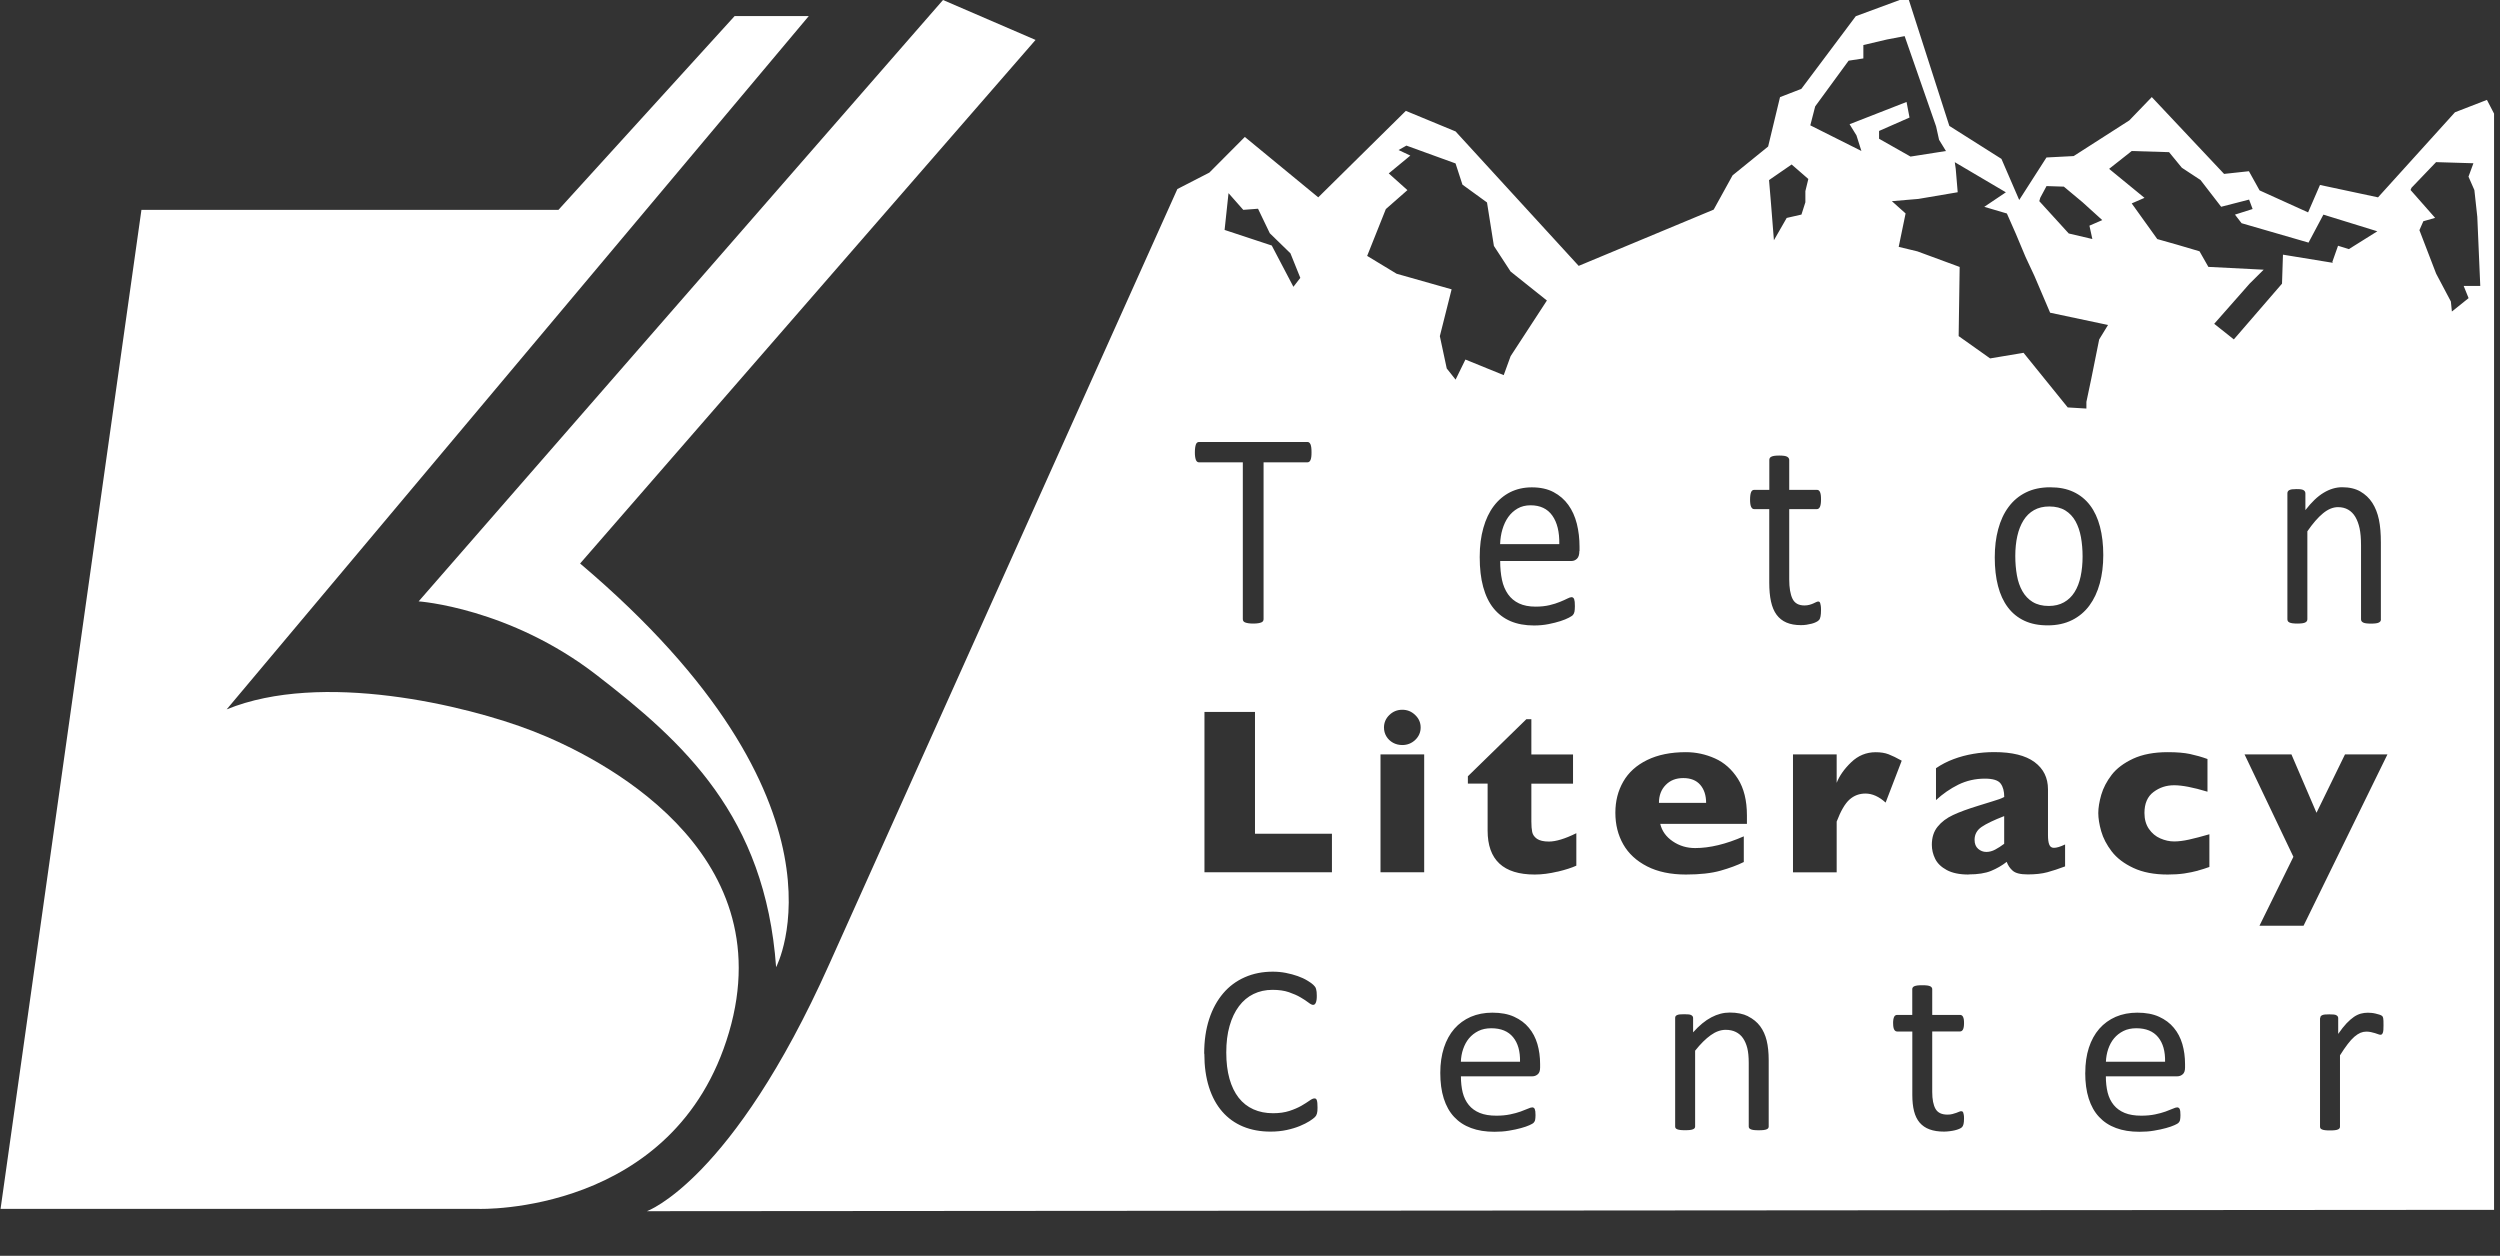
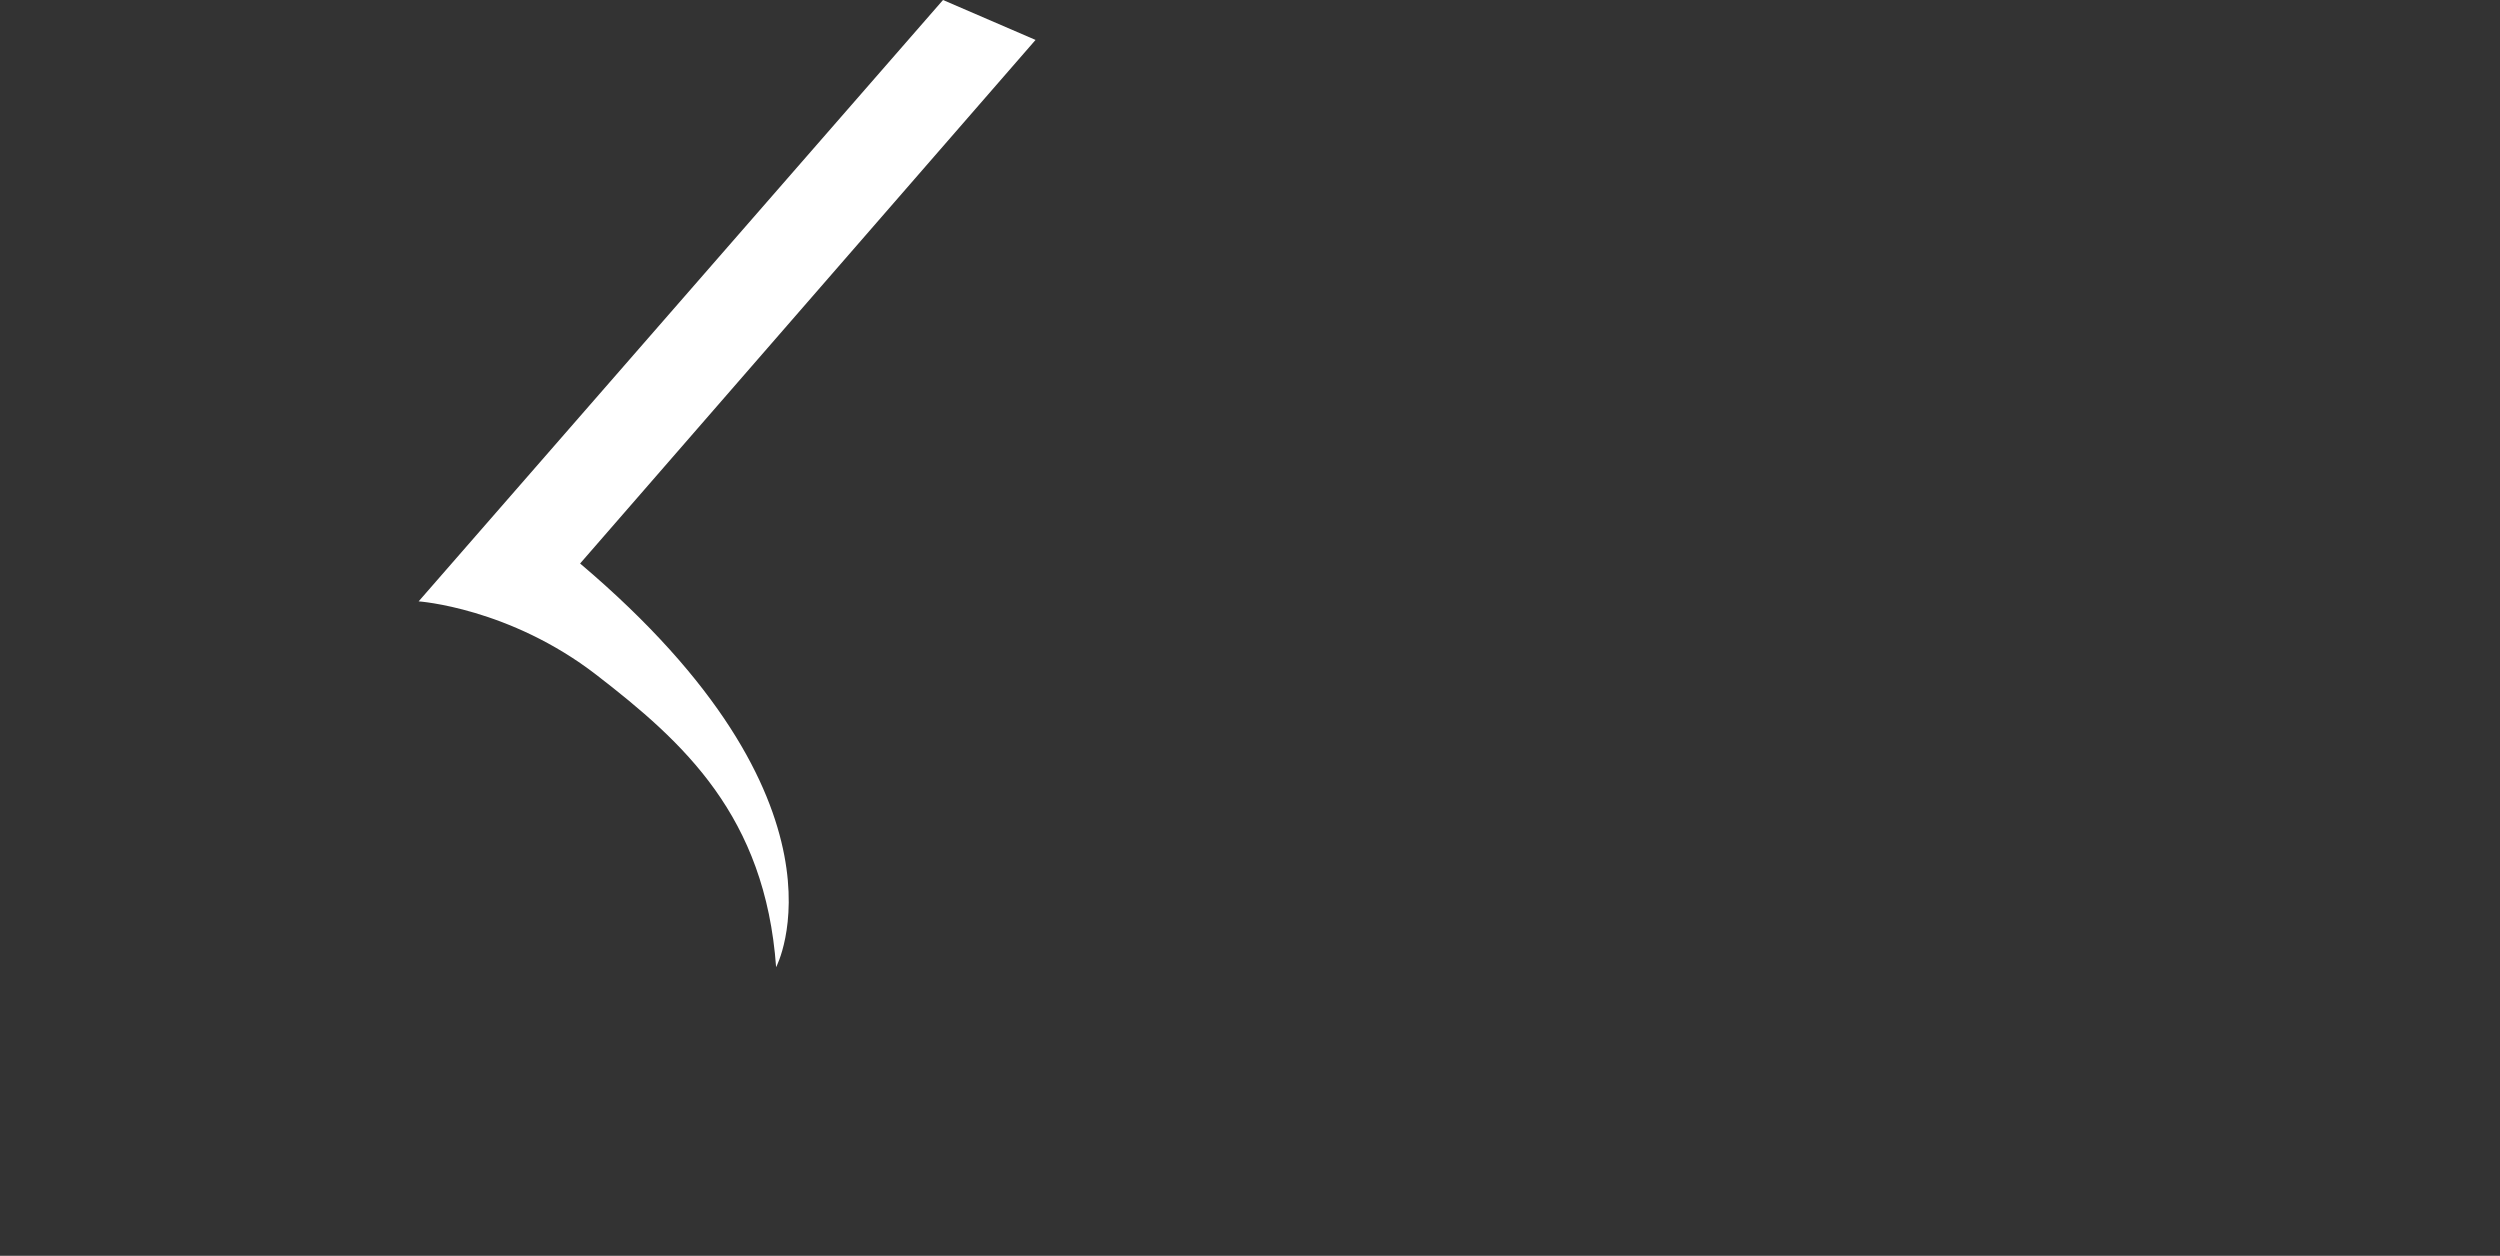
<svg xmlns="http://www.w3.org/2000/svg" id="a" width="445.78" height="223.93" viewBox="0 0 445.78 223.93">
  <rect x="0" y="0" width="445.78" height="223.93" fill="#333333" stroke="none" />
  <defs>
    <style>.b{fill:#fff;}</style>
  </defs>
-   <path class="b" d="M444.72,215.73V20.26l-1.27-2.45-5.7,2.21-13.72,15.17-10.35-2.21-2.12,4.89-8.65-3.92-1.9-3.42-4.43.48-12.89-13.7-4.01,4.16-9.92,6.36-4.85.25-4.86,7.58-3.17-7.33-9.29-5.88-7.39-22.99-9.29,3.43-9.71,12.96-3.8,1.47-2.12,8.81-6.34,5.14-3.37,6.11-24.07,10.03-21.95-23.97-8.87-3.67-15.62,15.42-13.09-10.77-6.33,6.36-5.7,2.93-62.08,138.23c-17.31,38.66-32.51,44.03-32.51,44.03l329.34-.24h0ZM413.73,181.54c0-.11.02-.21.06-.29.04-.08.13-.15.26-.22.13-.06.29-.11.49-.13.2-.02.47-.03.79-.03s.58.01.79.03c.21.02.37.06.48.13.11.06.2.14.25.22.05.08.08.17.08.29v2.82c.53-.77,1.03-1.4,1.49-1.89.47-.49.91-.87,1.32-1.15.41-.28.83-.47,1.23-.58.41-.11.82-.16,1.24-.16.19,0,.4.01.63.03.24.02.48.06.74.12.26.06.49.12.7.19.21.07.36.14.44.21.09.07.14.14.17.21.03.06.05.15.07.25.02.1.03.25.04.44,0,.19.01.46.01.79s0,.58-.02.8c-.02.21-.04.38-.09.51-.04.12-.1.21-.16.28-.07.07-.16.1-.27.1s-.25-.03-.42-.1c-.17-.07-.35-.13-.56-.19-.21-.06-.44-.13-.7-.18-.26-.06-.54-.09-.84-.09-.36,0-.71.07-1.05.21-.34.15-.71.38-1.09.71-.38.33-.78.77-1.19,1.31-.42.54-.87,1.21-1.37,2v12.73c0,.11-.03.21-.09.29-.06.08-.15.15-.28.2-.13.06-.31.1-.54.13-.23.03-.52.04-.88.04s-.63-.01-.86-.04c-.23-.03-.41-.07-.55-.13-.14-.06-.23-.13-.28-.2-.05-.08-.08-.18-.08-.29v-19.35h0ZM391.91,155.25c-.72.2-1.53.36-2.43.5-.9.13-1.88.19-2.95.19-2.4,0-4.44-.39-6.11-1.17-1.67-.78-2.96-1.76-3.87-2.94-.9-1.18-1.53-2.38-1.88-3.61-.35-1.23-.52-2.31-.52-3.25s.18-2.02.53-3.25c.36-1.23.98-2.41,1.86-3.56.88-1.14,2.16-2.1,3.83-2.88,1.67-.77,3.72-1.16,6.16-1.16,1.63,0,2.95.11,3.98.33,1.02.22,2.06.51,3.11.89v5.83c-2.54-.77-4.52-1.15-5.94-1.15s-2.61.4-3.69,1.21c-1.07.8-1.61,2.05-1.61,3.74,0,1.12.27,2.07.8,2.84.53.77,1.21,1.34,2.03,1.69.82.36,1.64.54,2.46.54.78,0,1.66-.11,2.66-.33,1-.22,2.21-.54,3.63-.95v5.83c-.65.24-1.33.45-2.05.65h0ZM371.83,191.3c0-1.66.21-3.15.64-4.48.43-1.32,1.05-2.45,1.86-3.38.81-.92,1.79-1.63,2.93-2.13,1.15-.49,2.43-.74,3.85-.74,1.52,0,2.81.24,3.88.73,1.07.49,1.95,1.14,2.63,1.97.69.82,1.19,1.79,1.52,2.9.32,1.11.48,2.3.48,3.56v.64c0,.56-.14.96-.42,1.19-.28.24-.6.36-.96.36h-12.74c0,1.08.11,2.04.32,2.9.22.86.58,1.6,1.08,2.21.5.62,1.16,1.09,1.96,1.42.81.33,1.79.49,2.96.49.92,0,1.74-.08,2.46-.23.72-.15,1.34-.32,1.87-.51.52-.19.96-.36,1.3-.51.34-.15.59-.23.77-.23.1,0,.19.03.27.08.08.05.14.13.18.23.04.1.08.24.1.42.02.18.03.4.03.66,0,.19,0,.35-.02.48-.01.14-.03.26-.05.37-.02.11-.06.2-.11.29-.05.09-.12.17-.19.25-.08.08-.31.21-.7.39-.39.18-.89.35-1.51.52-.62.17-1.33.33-2.14.46-.81.14-1.67.2-2.59.2-1.59,0-2.98-.22-4.18-.67-1.2-.44-2.2-1.1-3.02-1.98-.82-.87-1.43-1.97-1.85-3.29-.42-1.32-.62-2.85-.62-4.6h0ZM369.45,110.58c-1.24.62-2.68.93-4.31.93s-2.98-.27-4.16-.82c-1.18-.55-2.17-1.35-2.95-2.39-.79-1.05-1.38-2.32-1.76-3.81-.39-1.49-.58-3.19-.58-5.08s.2-3.51.61-5.04c.41-1.53,1.02-2.86,1.85-3.97.82-1.11,1.85-1.98,3.09-2.59,1.23-.61,2.67-.92,4.32-.92s2.98.27,4.16.82c1.18.55,2.17,1.35,2.96,2.39.79,1.04,1.38,2.32,1.77,3.81.39,1.49.59,3.18.59,5.06s-.21,3.51-.62,5.04c-.42,1.54-1.04,2.86-1.86,3.97-.82,1.11-1.86,1.98-3.1,2.6h0ZM351.01,155.94c-1.6,0-2.89-.27-3.88-.8-.98-.53-1.68-1.2-2.07-2.01-.4-.81-.59-1.64-.59-2.5,0-1.3.34-2.37,1.03-3.22.68-.85,1.6-1.54,2.75-2.08,1.15-.54,2.68-1.1,4.58-1.68,1.08-.33,1.89-.58,2.45-.76.55-.17.97-.31,1.24-.4.27-.1.56-.22.86-.38,0-1.02-.21-1.82-.65-2.4-.43-.58-1.37-.87-2.8-.87-1.7,0-3.27.36-4.73,1.07-1.45.72-2.78,1.64-3.99,2.76v-5.69c.97-.66,2.01-1.2,3.14-1.62,1.12-.42,2.29-.73,3.52-.94,1.22-.21,2.46-.31,3.72-.31,3.18,0,5.58.59,7.18,1.77,1.6,1.18,2.41,2.8,2.41,4.87v8.13c0,.77.07,1.35.23,1.73.15.38.43.57.83.57.49,0,1.15-.2,1.99-.6v3.91c-1.14.43-2.2.78-3.16,1.04-.96.26-2.12.39-3.48.39s-2.18-.22-2.69-.65c-.51-.44-.86-.97-1.08-1.59-.83.65-1.76,1.19-2.78,1.61-1.02.42-2.36.63-4.01.63h0ZM337.56,182.46c0-.27.02-.5.05-.69.04-.19.08-.34.14-.46.06-.12.13-.21.23-.26.09-.05.2-.08.31-.08h2.69v-4.6c0-.1.02-.19.08-.28.05-.09.14-.16.28-.23.14-.06.32-.11.55-.14.23-.03.51-.04.86-.04s.65.01.88.04c.23.03.41.08.54.14.13.06.22.14.28.23.06.09.09.18.09.28v4.6h4.96c.12,0,.21.02.3.08.09.05.16.13.23.26.06.12.11.28.14.46.03.19.04.41.04.69,0,.52-.07.89-.19,1.12-.13.23-.3.34-.52.34h-4.96v10.79c0,1.33.2,2.34.59,3.02.39.68,1.1,1.02,2.12,1.02.33,0,.62-.03.88-.1.26-.07.49-.13.69-.21.2-.07.37-.14.51-.2.14-.07.27-.1.39-.1.07,0,.14.02.2.05.06.04.11.1.15.2.04.1.07.24.1.41s.04.39.04.65c0,.42-.03.74-.09.99-.06.24-.15.42-.26.54s-.29.22-.52.32c-.23.1-.49.18-.78.25-.29.07-.6.12-.93.16-.33.04-.66.07-.99.07-1,0-1.86-.13-2.58-.4-.72-.26-1.3-.67-1.76-1.2-.46-.54-.79-1.22-1-2.04-.21-.82-.31-1.79-.31-2.91v-11.3h-2.71c-.22,0-.39-.11-.52-.34-.13-.23-.19-.6-.19-1.12h0ZM319.71,134.52h7.79v5.07c.49-1.25,1.35-2.48,2.59-3.67,1.24-1.19,2.69-1.79,4.37-1.79.88,0,1.65.12,2.3.37.65.25,1.43.63,2.34,1.14l-2.87,7.47c-1.18-1.07-2.38-1.61-3.59-1.61-1.1,0-2.04.35-2.84,1.06-.8.71-1.57,2.02-2.3,3.94v9.05h-7.79v-21.02h0ZM277.73,155.42c-1.42.34-2.78.52-4.07.52-5.6,0-8.4-2.61-8.4-7.84v-8.37h-3.52v-1.31l10.43-10.18h.89v6.29h7.43v5.21h-7.43v6.72c0,.79.05,1.42.15,1.9.1.48.39.88.85,1.21.47.32,1.18.49,2.13.49,1.24,0,2.87-.49,4.89-1.49v5.79c-.81.37-1.92.73-3.34,1.07h0ZM256.82,191.3c0-1.66.22-3.15.65-4.48.43-1.32,1.05-2.45,1.86-3.38.81-.92,1.79-1.63,2.93-2.13,1.15-.49,2.43-.74,3.85-.74,1.52,0,2.81.24,3.88.73,1.07.49,1.95,1.14,2.63,1.97.69.82,1.19,1.79,1.52,2.9.32,1.11.48,2.3.48,3.56v.64c0,.56-.14.96-.42,1.19-.28.24-.6.36-.96.36h-12.74c0,1.08.11,2.04.32,2.9.22.86.58,1.6,1.08,2.21.5.62,1.16,1.09,1.96,1.42.81.33,1.79.49,2.96.49.92,0,1.74-.08,2.46-.23s1.34-.32,1.87-.51c.53-.19.96-.36,1.3-.51.34-.15.59-.23.77-.23.1,0,.19.03.27.08.08.05.14.13.18.23.04.1.07.24.1.42.02.18.03.4.03.66,0,.19,0,.35-.02.48-.01.14-.03.26-.05.37-.02.11-.06.2-.11.29-.05.09-.12.17-.19.25-.08.08-.31.21-.7.39-.39.18-.89.35-1.51.52-.61.17-1.33.33-2.14.46-.81.14-1.67.2-2.59.2-1.59,0-2.98-.22-4.18-.67-1.2-.44-2.2-1.1-3.02-1.98-.82-.87-1.43-1.97-1.85-3.29-.42-1.32-.62-2.85-.62-4.6h0ZM246.16,134.52h7.79v21.02h-7.79v-21.02h0ZM252.35,131.94c-.65.61-1.42.91-2.31.91-.6,0-1.16-.14-1.65-.41-.5-.28-.89-.65-1.18-1.13-.29-.48-.43-1.01-.43-1.59,0-.86.32-1.6.95-2.22.64-.62,1.4-.94,2.31-.94s1.66.31,2.31.94c.65.62.97,1.36.97,2.22s-.33,1.61-.97,2.22h0ZM214.72,187.88c0-2.31.3-4.36.89-6.17.59-1.81,1.43-3.33,2.5-4.59s2.36-2.21,3.86-2.87c1.5-.66,3.16-.99,4.98-.99.8,0,1.58.07,2.34.22.76.15,1.46.34,2.11.57.64.23,1.22.49,1.72.8.5.3.85.55,1.04.74.19.19.32.34.38.44.06.1.1.22.14.36.04.14.07.3.09.48.02.19.03.41.03.67,0,.29-.01.53-.04.73-.03.2-.07.37-.13.51-.06.14-.13.24-.2.3-.08.06-.18.1-.29.1-.2,0-.48-.14-.84-.42-.36-.28-.83-.59-1.4-.92-.57-.34-1.26-.64-2.07-.92-.81-.28-1.79-.42-2.93-.42-1.24,0-2.37.25-3.38.74-1.01.49-1.88,1.22-2.6,2.18-.72.96-1.28,2.13-1.67,3.51-.4,1.38-.59,2.96-.59,4.74s.19,3.32.57,4.68c.38,1.35.93,2.48,1.64,3.39.71.91,1.59,1.6,2.62,2.06,1.04.47,2.21.7,3.52.7,1.11,0,2.08-.14,2.91-.41.83-.27,1.53-.58,2.12-.91.58-.34,1.06-.64,1.44-.91.37-.27.67-.41.89-.41.1,0,.19.02.26.06.07.04.13.13.17.25.04.12.08.29.1.51.02.21.03.49.03.82,0,.23,0,.43-.02.6-.02.17-.04.32-.08.45-.04.13-.08.24-.14.35-.06.1-.16.22-.3.36-.14.14-.44.36-.9.66-.46.29-1.03.58-1.71.86-.68.28-1.46.52-2.34.71-.88.19-1.85.29-2.89.29-1.81,0-3.44-.3-4.89-.9-1.45-.6-2.69-1.49-3.72-2.67-1.02-1.17-1.81-2.62-2.36-4.35-.55-1.73-.83-3.71-.83-5.96h0ZM231.86,49.55l-1.23,1.59-3.86-7.36-8.41-2.78.7-6.56,2.63,2.98,2.63-.2,2.1,4.37,3.68,3.58,1.76,4.37h0ZM233.86,80.65c0,.32-.01.59-.04.82-.03.23-.08.42-.14.56-.06.14-.14.25-.24.31-.09.07-.2.1-.31.1h-7.82v27.95c0,.13-.03.25-.09.35-.06.1-.16.18-.3.24-.14.06-.33.11-.57.15-.24.04-.53.06-.89.06s-.64-.02-.88-.06c-.24-.04-.44-.09-.58-.15-.14-.06-.24-.14-.3-.24-.06-.1-.09-.22-.09-.35v-27.95h-7.82c-.11,0-.22-.03-.31-.1-.09-.07-.17-.17-.23-.31-.06-.14-.1-.33-.14-.56-.04-.23-.05-.51-.05-.82s.02-.59.05-.83c.04-.24.08-.44.14-.59.06-.15.13-.26.23-.32.09-.07.2-.1.31-.1h19.34c.12,0,.22.03.31.1.09.07.17.17.24.32.06.15.11.35.14.59.03.24.04.52.04.83h0ZM237.5,155.54h-22.73v-28.59h9.01v21.71h13.72v6.88h0ZM275.84,53.57l-6.48,9.94-1.23,3.38-6.83-2.78-1.75,3.58-1.58-1.99-1.23-5.76,2.1-8.35-9.81-2.78-5.25-3.18,3.33-8.35,3.85-3.38-3.33-2.98,3.85-3.18-2.1-.99,1.4-.79,8.76,3.18,1.23,3.78,4.38,3.18,1.23,7.75,2.98,4.57,6.48,5.17h0ZM281.62,98.24c0,.65-.14,1.11-.42,1.38-.28.27-.6.41-.96.41h-12.74c0,1.25.11,2.37.32,3.36.21,1,.58,1.85,1.08,2.57.5.71,1.16,1.26,1.97,1.64.81.38,1.79.57,2.96.57.92,0,1.74-.09,2.46-.26.72-.17,1.34-.37,1.87-.59.53-.21.96-.41,1.3-.58.34-.17.59-.26.77-.26.1,0,.19.03.27.09.08.06.14.15.19.26.04.12.07.28.1.49.02.21.03.46.03.76,0,.22,0,.4-.02.56-.01.16-.03.3-.05.42-.02.12-.06.24-.11.34-.05.1-.12.19-.19.29-.08.09-.31.24-.7.45-.39.21-.89.41-1.5.61-.62.2-1.33.38-2.14.54-.81.16-1.67.24-2.59.24-1.59,0-2.98-.26-4.18-.77-1.2-.52-2.2-1.28-3.02-2.29-.82-1.01-1.43-2.28-1.85-3.81-.42-1.53-.62-3.3-.62-5.33s.22-3.66.65-5.19c.43-1.54,1.05-2.84,1.86-3.91.81-1.07,1.79-1.89,2.93-2.47,1.15-.57,2.43-.86,3.85-.86,1.52,0,2.81.28,3.88.85,1.07.57,1.95,1.33,2.63,2.28.69.95,1.19,2.07,1.52,3.36.32,1.29.48,2.66.48,4.12v.75h0ZM311.5,146.9h-15.46c.3,1.27,1.04,2.31,2.22,3.11,1.18.81,2.51,1.21,4.01,1.21,2.61,0,5.5-.7,8.67-2.09v4.58c-1.14.57-2.52,1.08-4.14,1.54-1.62.46-3.68.69-6.18.69-2.71,0-5.01-.48-6.91-1.45-1.9-.97-3.32-2.28-4.26-3.93-.94-1.65-1.41-3.53-1.41-5.63s.47-3.92,1.41-5.56c.94-1.64,2.36-2.92,4.26-3.85,1.9-.93,4.2-1.4,6.91-1.4,1.78,0,3.51.37,5.17,1.11,1.66.74,3.03,1.96,4.1,3.64,1.07,1.69,1.61,3.86,1.61,6.52v1.5h0ZM311.71,181.23c.88.44,1.59,1.02,2.14,1.75.54.73.93,1.59,1.17,2.57.24.98.36,2.16.36,3.53v11.8c0,.11-.03.21-.09.29-.06.08-.15.15-.28.2-.13.06-.31.1-.54.13-.23.03-.52.04-.86.04s-.65-.01-.88-.04c-.23-.03-.41-.07-.54-.13-.13-.06-.22-.13-.28-.2-.06-.08-.09-.18-.09-.29v-11.33c0-1.1-.09-1.99-.26-2.67-.17-.67-.42-1.25-.75-1.74-.33-.49-.76-.86-1.28-1.12-.52-.26-1.13-.39-1.82-.39-.89,0-1.78.32-2.66.95-.89.63-1.82,1.55-2.79,2.77v13.52c0,.11-.03.21-.09.29-.06.08-.15.15-.28.2-.13.06-.31.1-.54.13-.23.03-.52.04-.88.04s-.63-.01-.86-.04c-.23-.03-.41-.07-.55-.13-.14-.06-.23-.13-.28-.2-.05-.08-.08-.18-.08-.29v-19.35c0-.11.02-.21.06-.29.04-.08.13-.15.26-.22.13-.06.29-.11.5-.13.2-.02.46-.03.79-.03s.58.01.78.03c.21.02.37.06.48.13.11.06.2.14.25.22.05.08.08.17.08.29v2.56c1.09-1.22,2.17-2.11,3.26-2.68,1.08-.57,2.17-.85,3.28-.85,1.29,0,2.38.22,3.26.66h0ZM315.49,87.35v-5.33c0-.11.02-.22.07-.32.05-.1.14-.19.28-.26.14-.07.32-.13.55-.16.23-.03.52-.05.86-.05s.65.02.88.05c.23.03.41.09.54.16.13.07.22.16.28.26.06.1.09.21.09.32v5.33h4.96c.12,0,.22.03.3.09.09.06.16.16.23.3.06.14.11.32.14.54.03.21.04.48.04.8,0,.6-.07,1.03-.19,1.3-.13.26-.3.4-.52.4h-4.96v12.5c0,1.54.2,2.71.59,3.5.39.79,1.1,1.18,2.12,1.18.33,0,.62-.04.88-.11.26-.07.49-.15.69-.24.2-.08.37-.16.51-.24.14-.07.27-.11.39-.11.07,0,.14.02.2.06.06.04.11.12.15.24s.07.27.1.47c.03.2.04.45.04.75,0,.48-.03.86-.09,1.15-.06.28-.14.49-.26.62-.11.13-.29.26-.52.37-.23.12-.49.21-.78.29-.29.07-.61.14-.94.19-.33.05-.66.07-.99.07-1,0-1.86-.15-2.58-.46-.72-.31-1.3-.77-1.76-1.39-.46-.62-.79-1.41-1-2.37-.21-.95-.31-2.08-.31-3.37v-13.1h-2.71c-.22,0-.39-.13-.52-.4-.13-.27-.19-.7-.19-1.3,0-.31.02-.58.05-.8.03-.22.08-.4.14-.54.06-.14.13-.24.23-.3.09-.06.2-.09.31-.09h2.69ZM322.45,31.9l-.53,2.18v1.99l-.7,2.19-2.63.6-2.28,3.98-.52-6.56-.35-4.17,4.03-2.78,2.98,2.59h0ZM346.98,26.93l-6.31.99-5.61-3.18v-1.39l5.43-2.39-.53-2.78-10.16,3.97,1.23,1.99.88,2.78-9.11-4.57.87-3.38,5.96-8.15,2.63-.4v-2.39l4.21-.99,3.15-.6,5.61,16.1.53,2.39,1.22,1.99h0ZM374.85,39.25l-2.28.99.52,2.38-4.21-.99-5.25-5.76.17-.6,1.12-2.09,3.09.1,3.33,2.78,3.51,3.18h0ZM375.89,57.94l-1.58,2.58-1.4,6.96-.88,4.18v1.19l-3.33-.2-7.88-9.74-5.96,1-5.61-3.98.18-12.33-7.54-2.78-3.33-.8,1.23-5.96-2.45-2.19,4.73-.4,7.01-1.19-.35-4.17-.17-1.19,9.11,5.37-3.85,2.59,4.03,1.19,1.58,3.58,1.75,4.17,1.58,3.38,2.8,6.56,10.34,2.19h0ZM423.91,41.24l-5.08,3.18-1.93-.6-1.01,2.86.07.18-8.88-1.45-.17,5.17-8.59,9.94-3.5-2.78,6.31-7.16,2.51-2.49-9.86-.5-1.58-2.78-4.03-1.19-3.5-.99-4.56-6.36,2.28-.99-6.31-5.17,4.03-3.18,6.66.2,2.28,2.78,3.33,2.19,3.68,4.77,4.98-1.28.63,1.68-3.15,1,1.18,1.53,11.94,3.46,2.65-4.99,9.64,2.98h0ZM424.55,110.42c0,.13-.03.24-.08.34-.06.09-.15.17-.28.24-.13.07-.31.12-.54.15-.23.03-.52.05-.86.05s-.65-.02-.88-.05c-.23-.03-.41-.08-.54-.15-.13-.07-.22-.15-.28-.24-.06-.09-.09-.2-.09-.34v-13.13c0-1.28-.09-2.31-.26-3.09-.17-.78-.42-1.45-.75-2.02-.33-.56-.76-1-1.28-1.3-.52-.3-1.13-.45-1.82-.45-.89,0-1.78.37-2.67,1.1-.89.73-1.82,1.8-2.79,3.21v15.67c0,.13-.03.24-.09.34-.06.09-.15.17-.28.24-.13.07-.31.12-.54.15-.23.03-.52.05-.88.05s-.63-.02-.86-.05-.41-.08-.55-.15c-.14-.07-.23-.15-.28-.24-.05-.09-.08-.2-.08-.34v-22.42c0-.13.02-.24.07-.34.04-.09.13-.18.26-.25.13-.07.29-.12.49-.15.2-.02.46-.04.8-.04s.58.01.78.04c.21.03.37.08.48.15.11.07.2.16.25.25.05.09.08.2.08.34v2.97c1.09-1.41,2.17-2.45,3.26-3.1,1.08-.65,2.18-.98,3.28-.98,1.29,0,2.38.25,3.26.76.88.51,1.59,1.18,2.14,2.03.54.85.93,1.84,1.17,2.98.24,1.14.35,2.5.35,4.1v13.67h0ZM425.71,134.52l-14.96,30.55h-7.86l6.05-12.29-8.71-18.26h8.36l4.47,10.41,5.08-10.41h7.57ZM442.28,50.98h-2.98l.88,2.18-2.98,2.39-.18-1.79-2.63-4.97-2.98-7.75.7-1.59,2.1-.6-4.38-4.97.17-.4,4.38-4.57,6.66.2-.88,2.39,1.05,2.39.52,4.77.53,12.32h0ZM295.82,143.16h8.4c0-1.34-.35-2.41-1.05-3.22-.7-.8-1.7-1.2-3.02-1.2s-2.34.41-3.14,1.23c-.8.82-1.2,1.88-1.2,3.19h0ZM267.49,97.02h10.55c.04-2.16-.37-3.85-1.24-5.08-.87-1.23-2.17-1.84-3.88-1.84-.88,0-1.65.19-2.31.57-.66.38-1.22.89-1.67,1.52-.45.63-.79,1.37-1.04,2.2-.25.84-.38,1.71-.41,2.63h0ZM260.9,187.05c-.25.72-.38,1.48-.41,2.27h10.55c.04-1.86-.37-3.32-1.24-4.38-.87-1.06-2.17-1.59-3.88-1.59-.88,0-1.65.16-2.31.49-.66.33-1.22.77-1.67,1.31-.45.54-.79,1.18-1.04,1.9h0ZM352.09,149.75c0,.7.21,1.23.63,1.6.42.37.91.56,1.47.56.53,0,1.06-.14,1.58-.42.52-.28,1.06-.62,1.6-1.03v-4.94c-1.83.71-3.17,1.35-4.01,1.92-.84.57-1.27,1.34-1.27,2.31h0ZM362.46,107.34c.77.47,1.72.71,2.86.71,1.04,0,1.95-.22,2.71-.65.77-.43,1.4-1.04,1.89-1.82.49-.78.85-1.71,1.08-2.79.23-1.08.35-2.27.35-3.56,0-1.21-.1-2.36-.29-3.44-.2-1.08-.52-2.02-.97-2.84-.45-.81-1.06-1.46-1.82-1.93-.77-.47-1.72-.71-2.86-.71-1.05,0-1.96.22-2.72.65-.76.43-1.39,1.04-1.88,1.83-.49.79-.86,1.72-1.1,2.8-.24,1.08-.36,2.26-.36,3.54s.1,2.38.29,3.46c.19,1.08.52,2.02.98,2.83.46.81,1.07,1.45,1.83,1.92h0ZM375.92,187.05c-.24.72-.38,1.48-.41,2.27h10.55c.04-1.86-.37-3.32-1.24-4.38-.87-1.06-2.17-1.59-3.88-1.59-.88,0-1.65.16-2.31.49-.66.33-1.22.77-1.67,1.31-.45.54-.79,1.18-1.04,1.9h0Z" />
-   <path class="b" d="M40.42,126.49c16.86-6.9,42.64-.76,54.54,3.85,11.9,4.6,44.62,21.11,35.03,53.74-9.59,32.63-44.62,31.48-44.62,31.48H.1L25.22,37.42h74.36L130.99,2.87h13.22L40.42,126.49h0Z" />
  <path class="b" d="M184.65,7.12l-81.21,93.36c50.48,42.73,34.95,71.98,34.95,71.98-1.95-27-16.5-40.11-32.03-52.11-15.53-12-31.71-13.12-31.71-13.12L168.15,0l16.5,7.12h0Z" />
</svg>